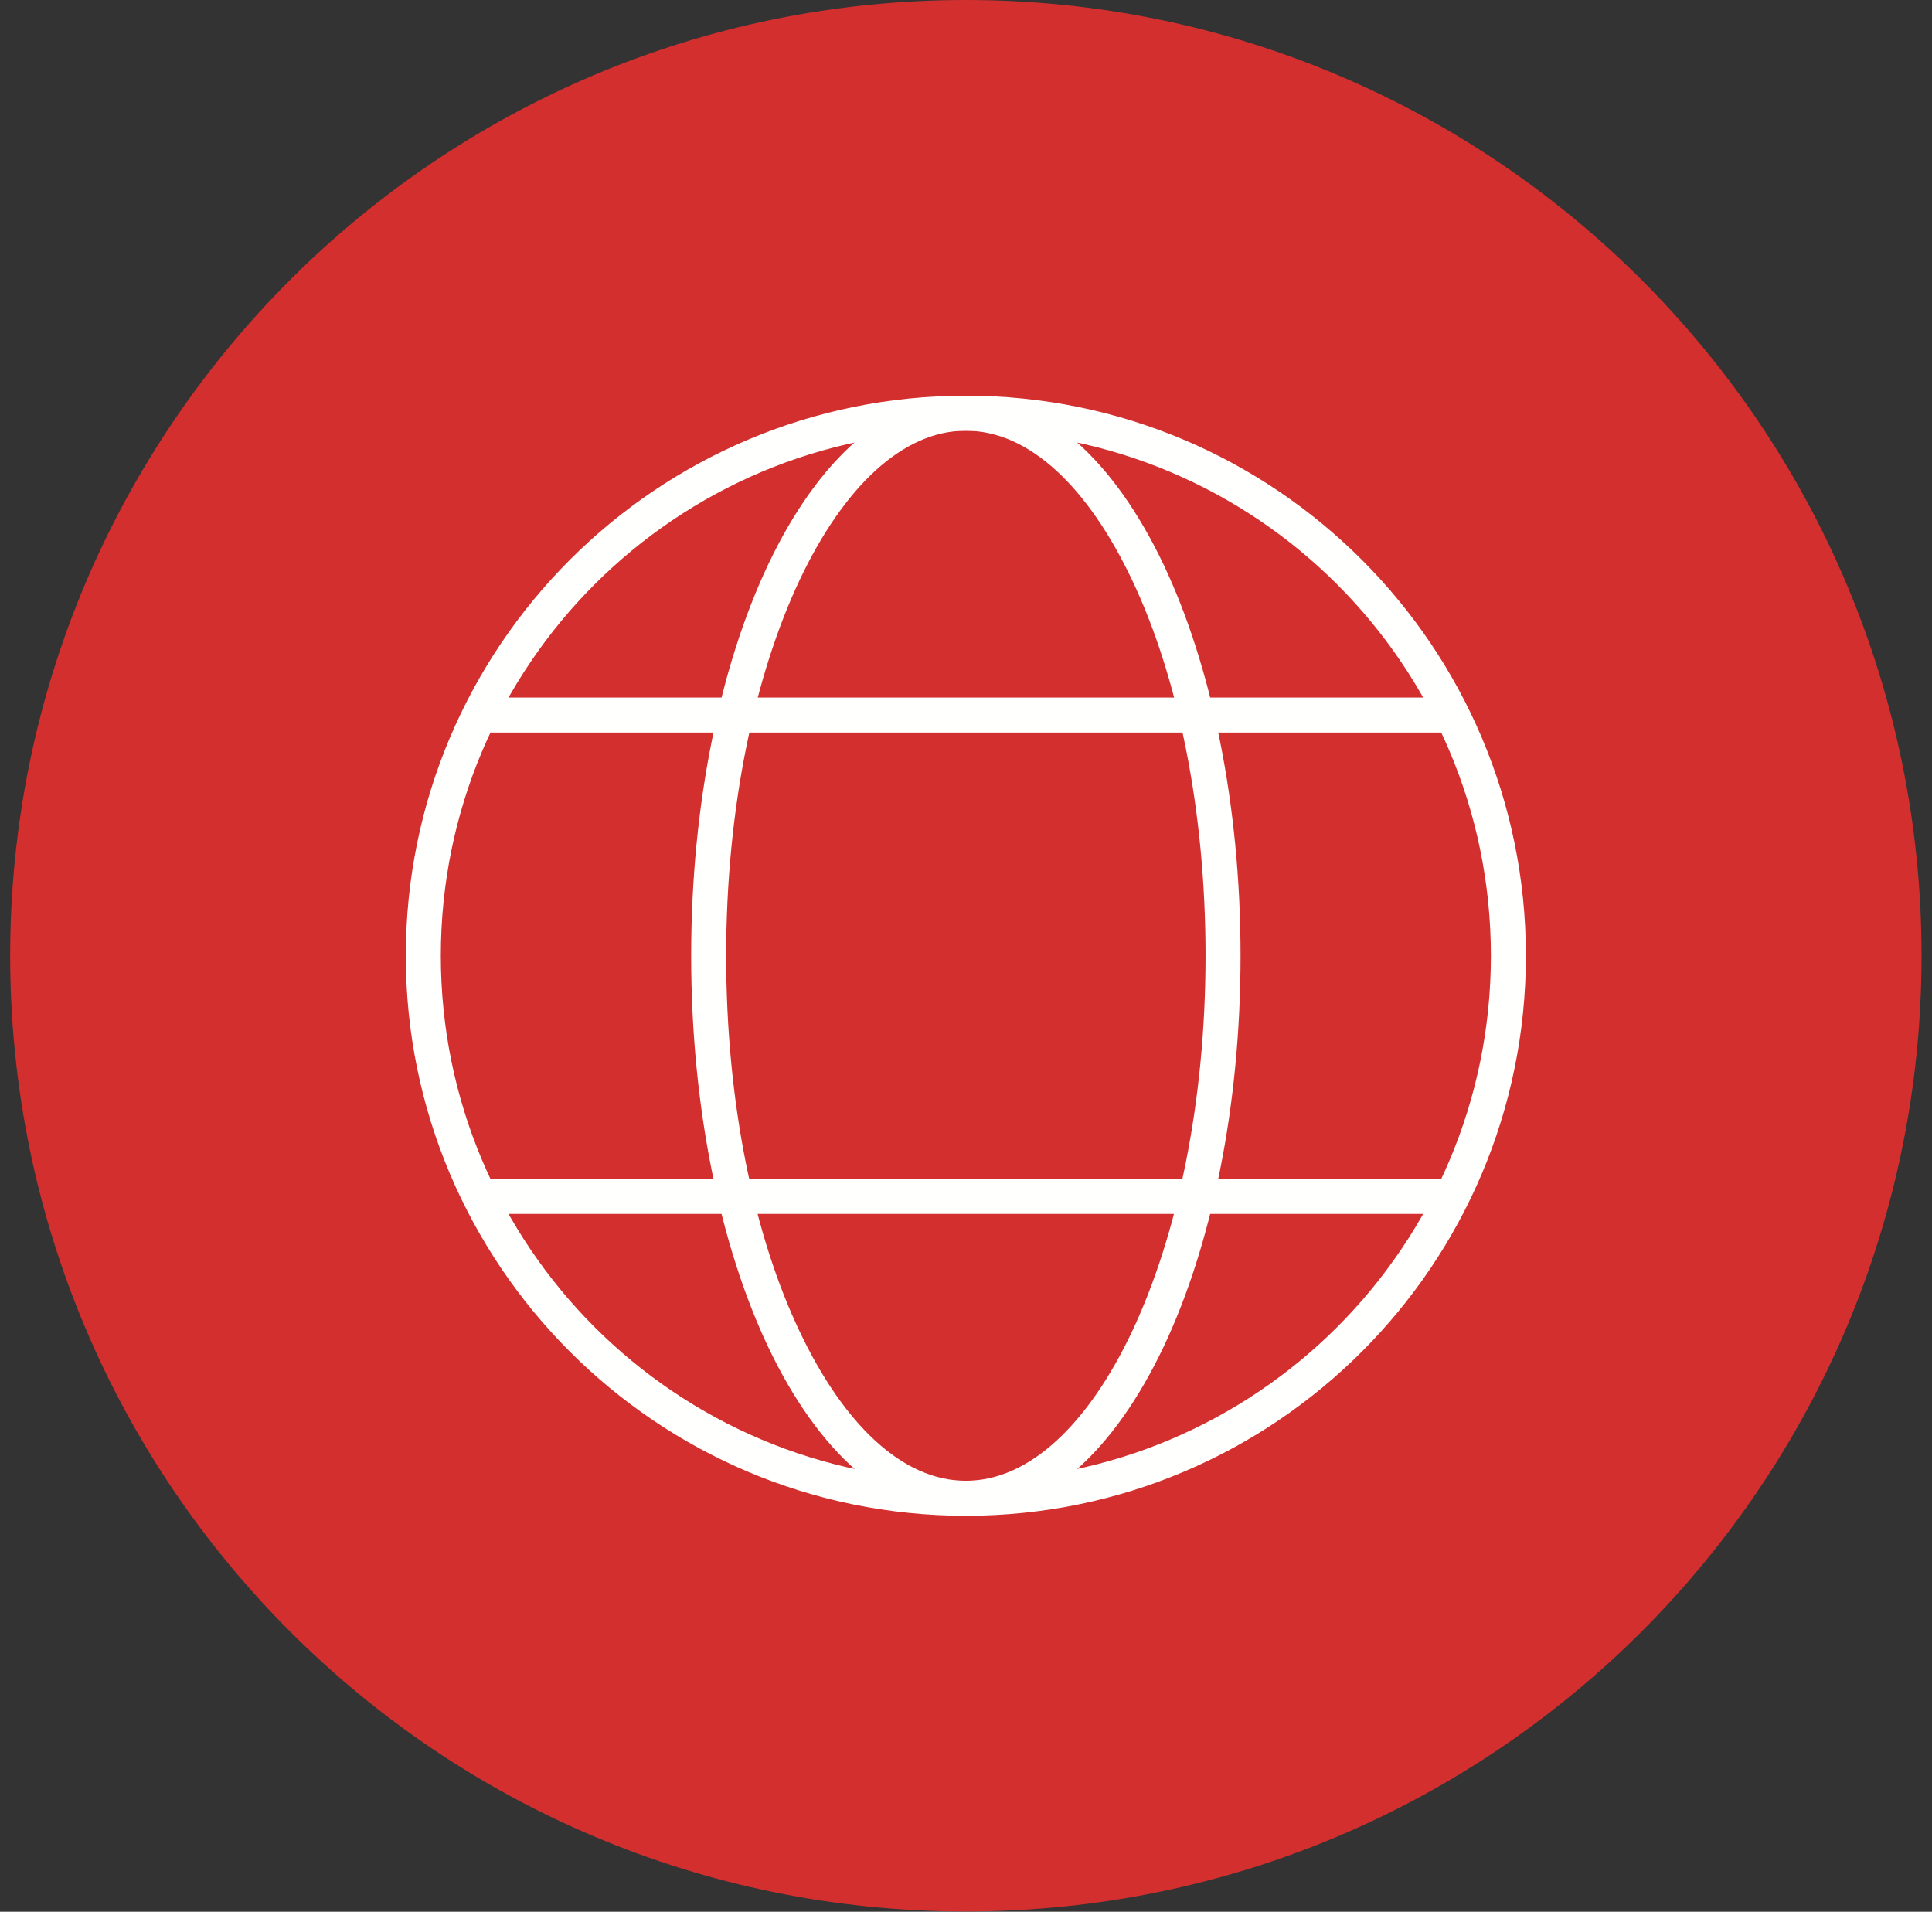
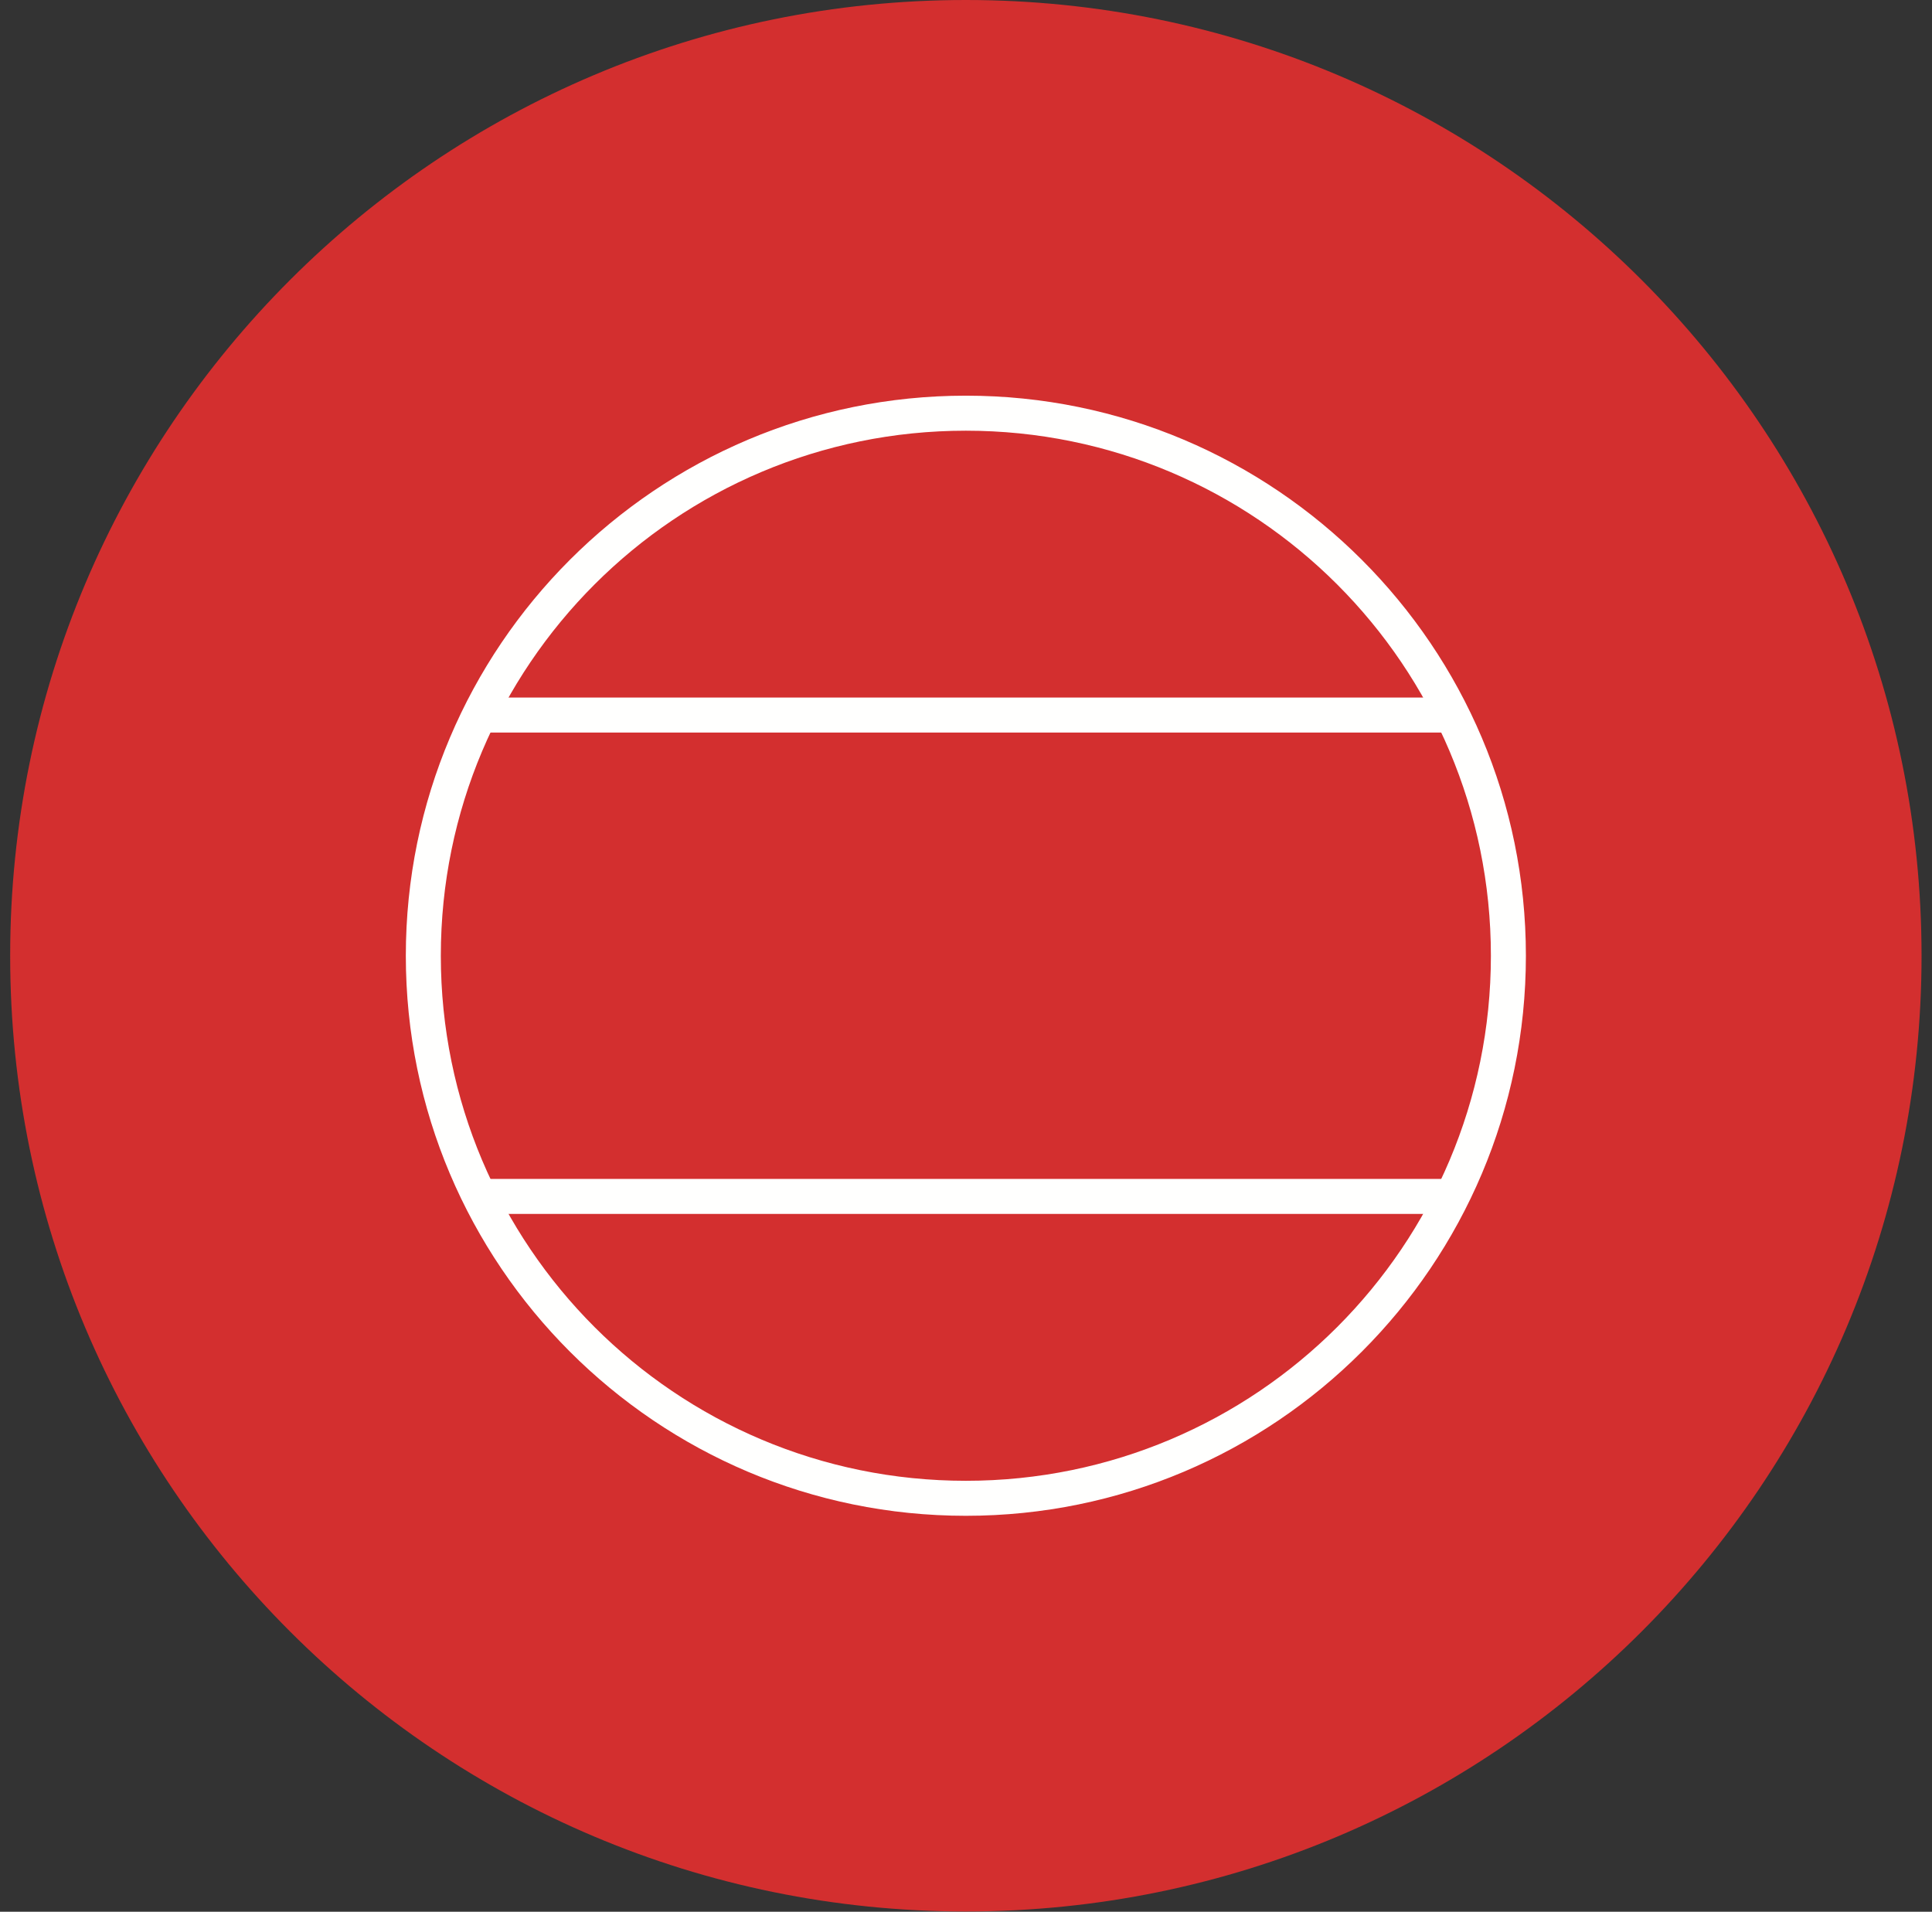
<svg xmlns="http://www.w3.org/2000/svg" width="95" height="94" viewBox="0 0 95 94" fill="none">
  <rect x="0" y="0" width="95" height="94" fill="#333333" stroke="none" />
  <g clip-path="url(#clip0_779_7115)">
    <path d="M47.493 93.986C73.447 93.986 94.486 72.947 94.486 46.993C94.486 21.04 73.447 0 47.493 0C21.54 0 0.5 21.04 0.5 46.993C0.5 72.947 21.54 93.986 47.493 93.986Z" fill="#D32F2F" />
    <path d="M47.493 19.455C55.093 19.455 61.978 22.54 66.962 27.524C71.947 32.508 75.031 39.393 75.031 46.993C75.031 54.594 71.947 61.478 66.962 66.462C61.978 71.447 55.093 74.531 47.493 74.531C39.893 74.531 33.008 71.447 28.024 66.462C23.04 61.478 19.955 54.594 19.955 46.993C19.955 39.393 23.04 32.508 28.024 27.524C33.008 22.54 39.893 19.455 47.493 19.455ZM65.751 28.736C61.083 24.068 54.625 21.177 47.493 21.177C40.361 21.177 33.903 24.068 29.235 28.736C24.568 33.403 21.676 39.861 21.676 46.993C21.676 54.125 24.568 60.583 29.235 65.251C33.903 69.918 40.361 72.81 47.493 72.81C54.625 72.81 61.083 69.918 65.751 65.251C70.418 60.583 73.31 54.125 73.31 46.993C73.31 39.861 70.418 33.403 65.751 28.736Z" fill="#FFFFFE" />
-     <path d="M47.493 19.455C51.348 19.455 54.777 22.636 57.214 27.758C59.555 32.701 61 39.489 61 46.993C61 54.483 59.555 61.285 57.214 66.228C54.777 71.364 51.348 74.531 47.493 74.531C43.638 74.531 40.209 71.35 37.772 66.228C35.432 61.285 33.986 54.497 33.986 46.993C33.986 39.503 35.432 32.701 37.772 27.758C40.209 22.622 43.638 19.455 47.493 19.455ZM55.658 28.502C53.51 23.985 50.632 21.177 47.493 21.177C44.368 21.177 41.476 23.972 39.328 28.502C37.098 33.224 35.707 39.764 35.707 46.993C35.707 54.236 37.084 60.776 39.328 65.485C41.476 70.001 44.354 72.81 47.493 72.81C50.619 72.81 53.51 70.015 55.658 65.485C57.889 60.762 59.279 54.222 59.279 46.993C59.279 39.751 57.902 33.211 55.658 28.502Z" fill="#FFFFFE" />
    <path d="M23.7 34.298H71.12V36.019H23.7V34.298ZM23.783 57.967H71.299V59.688H23.783V57.967Z" fill="#FFFFFE" />
  </g>
  <defs>
    <clipPath id="clip0_779_7115">
      <rect width="94" height="94" fill="white" transform="translate(0.5)" />
    </clipPath>
  </defs>
</svg>